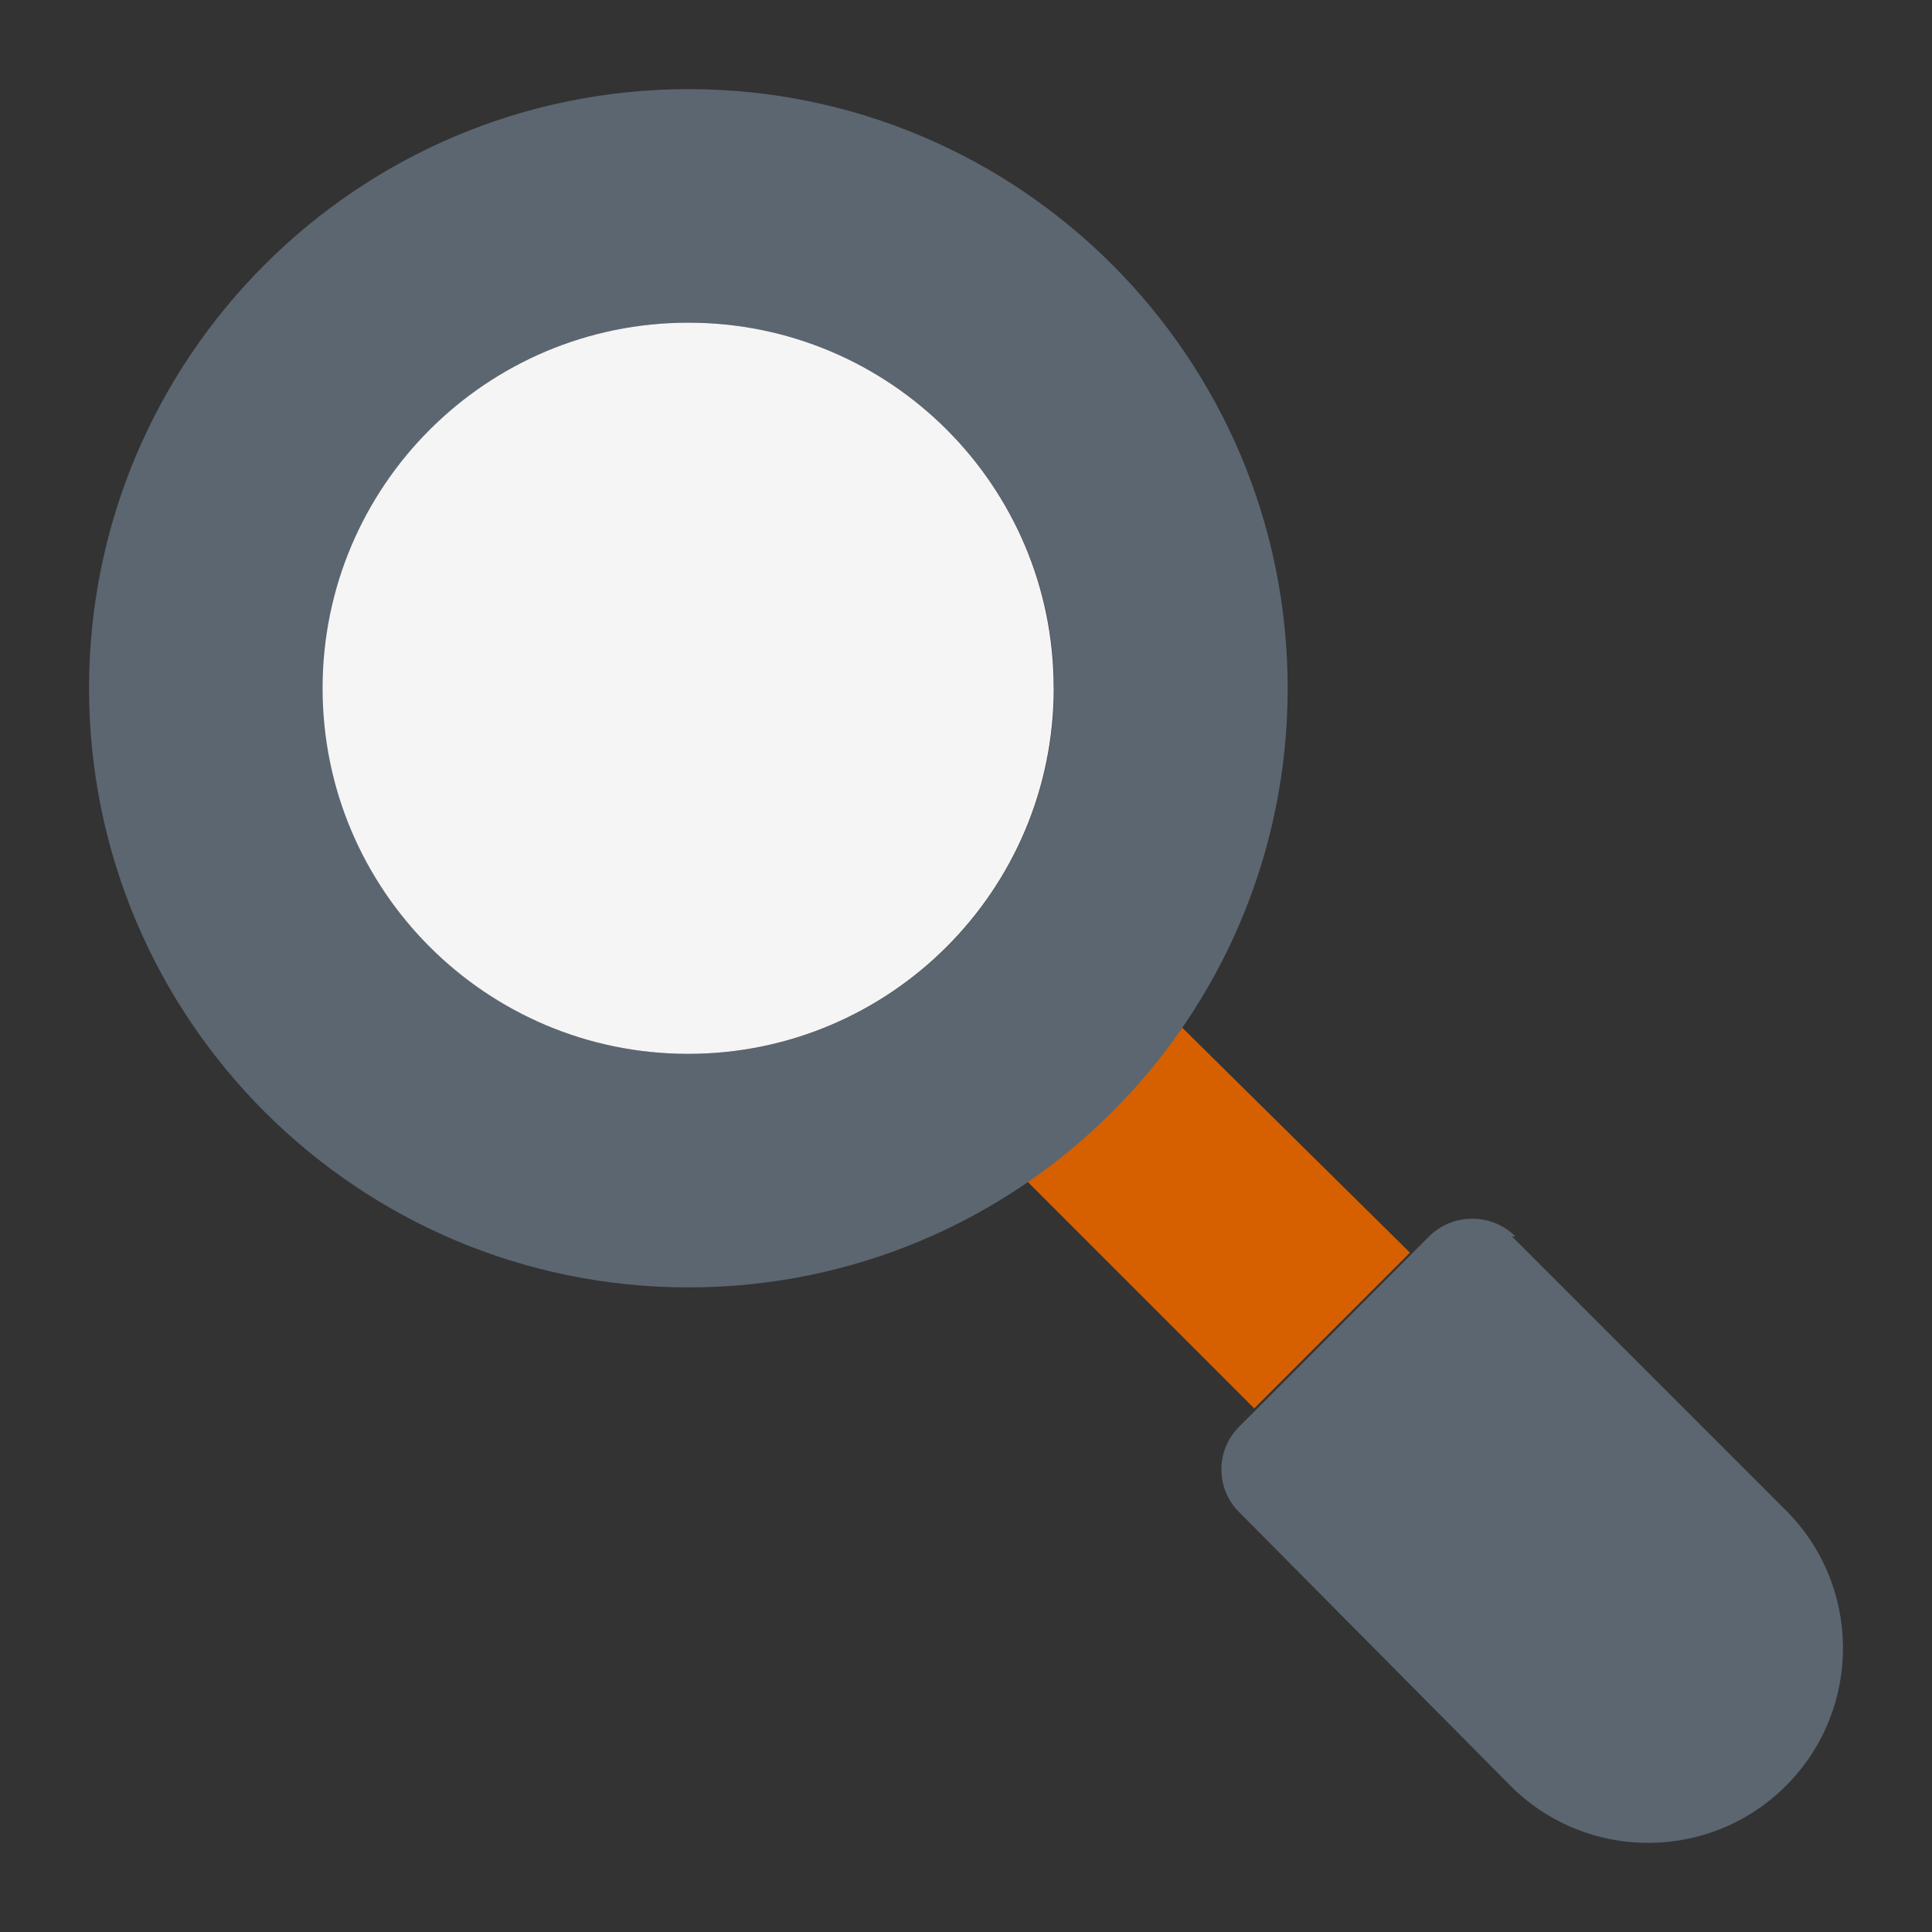
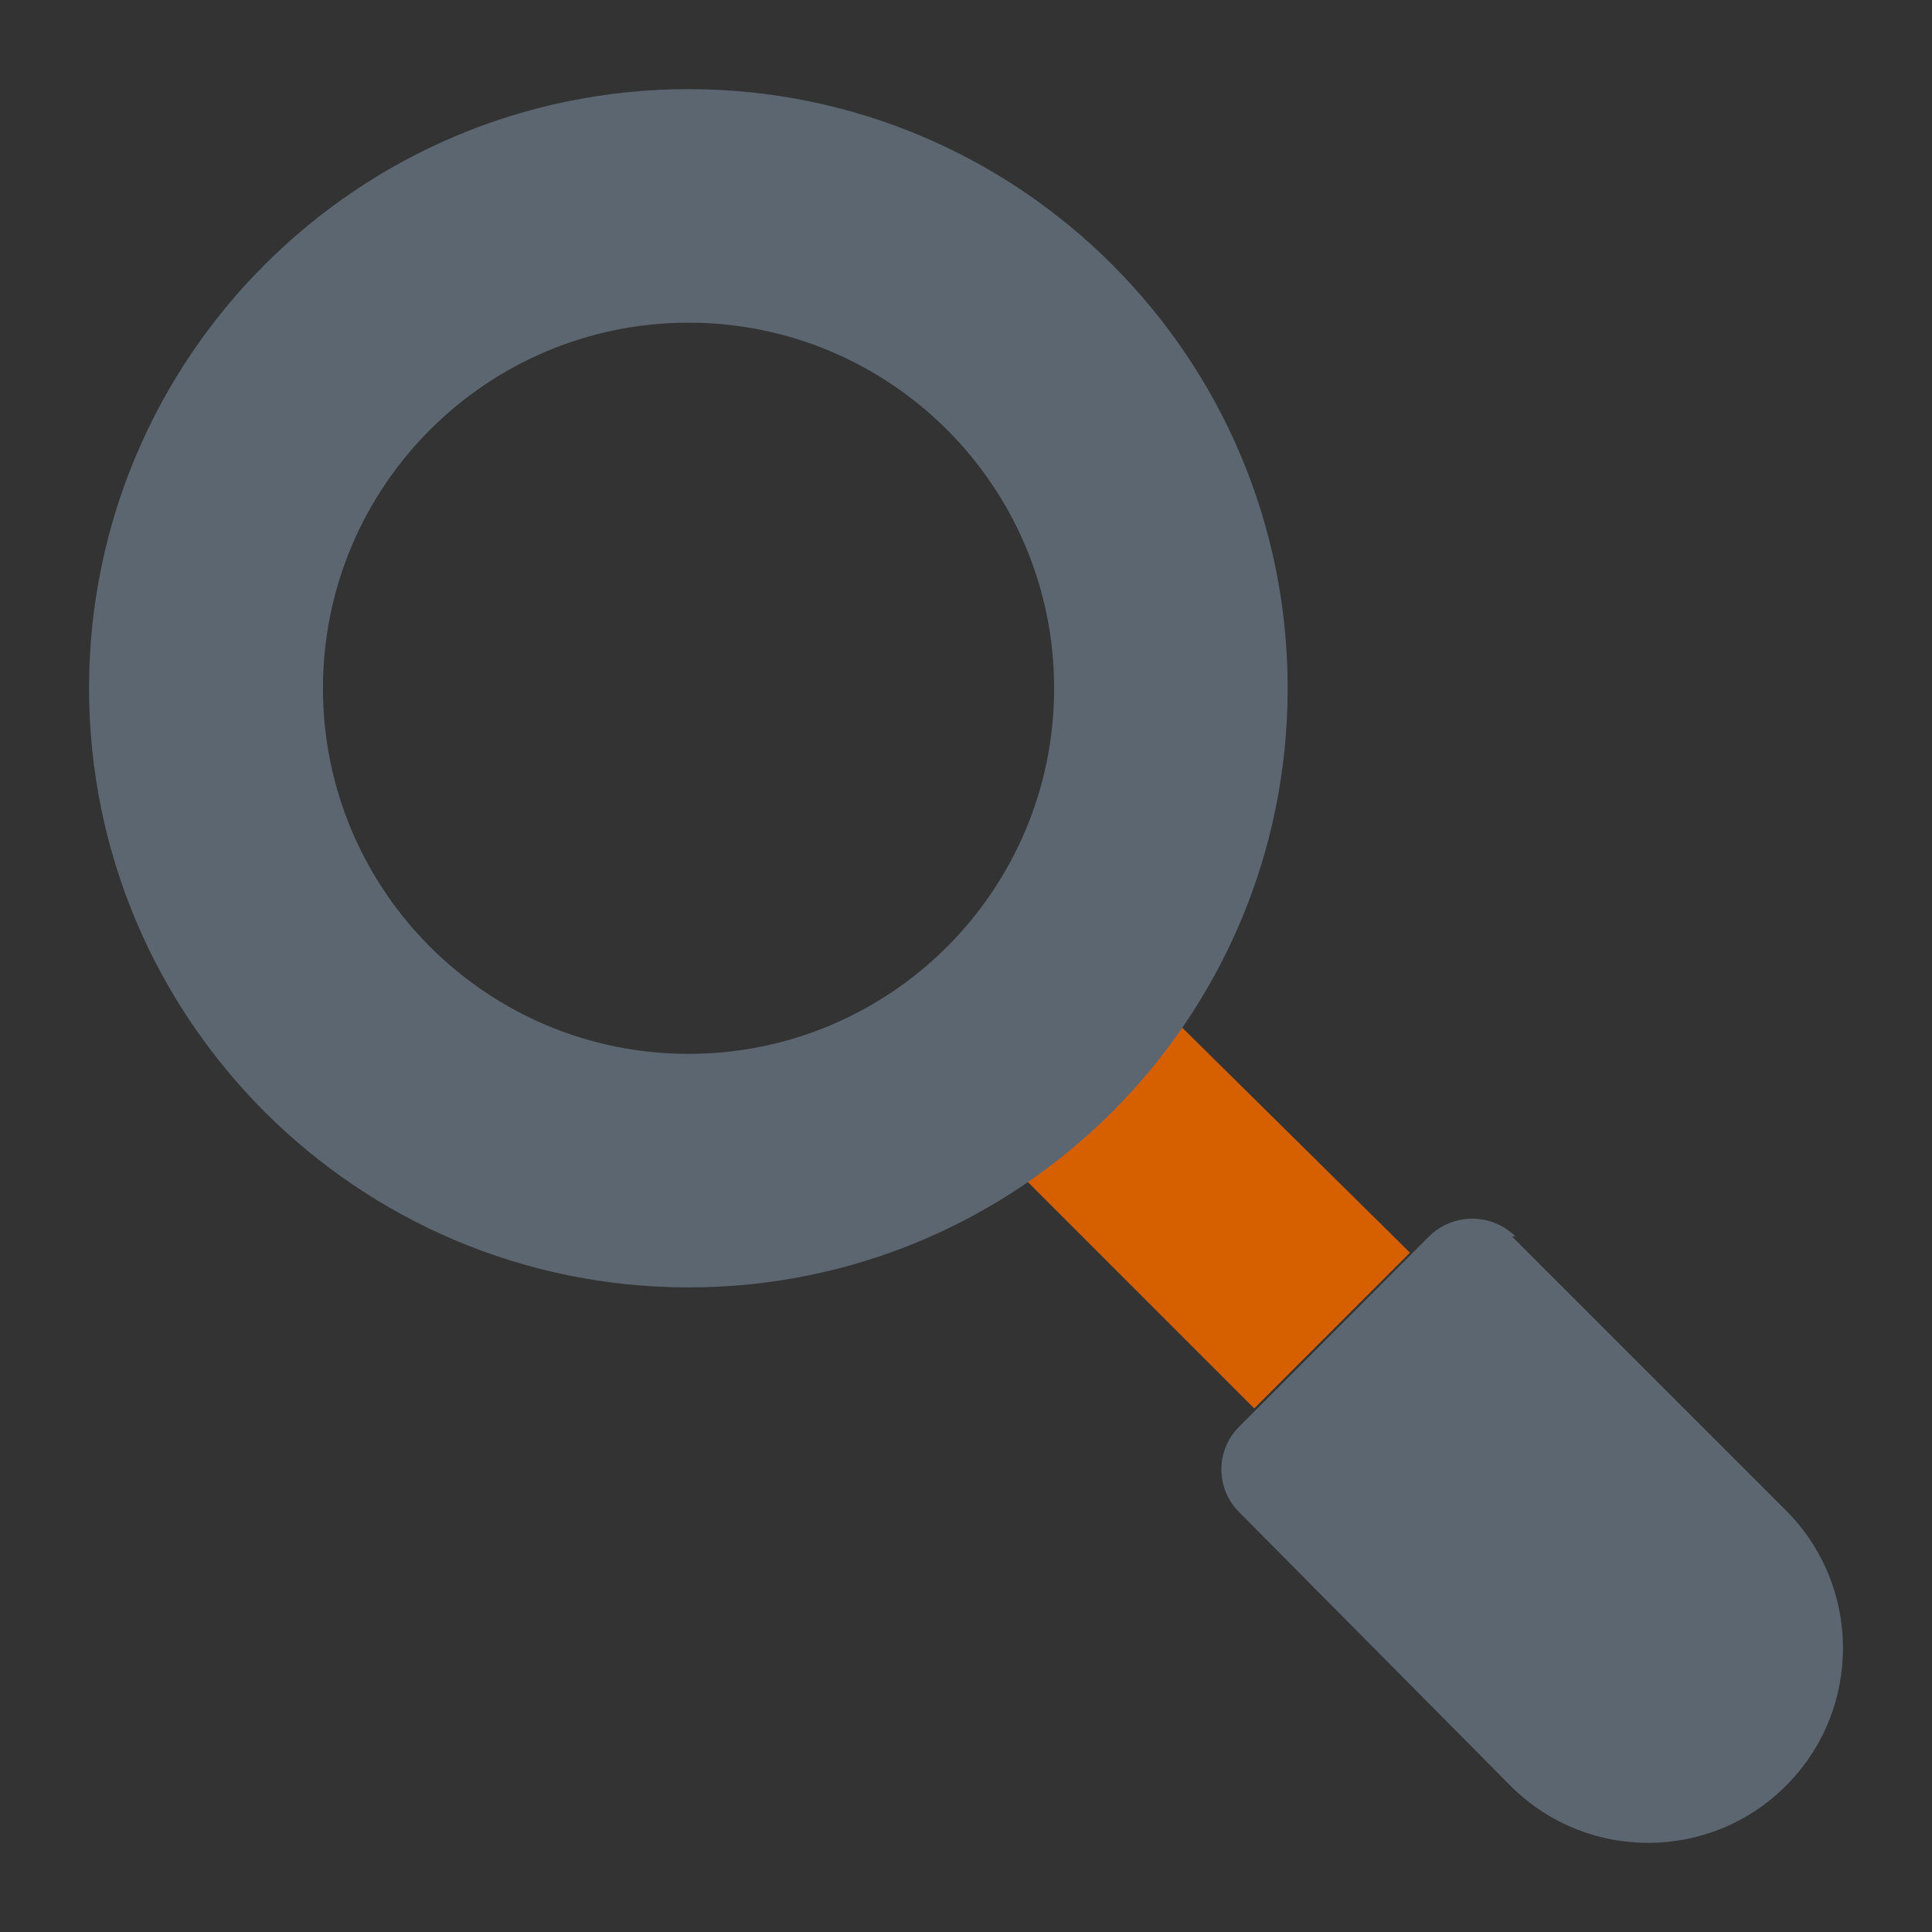
<svg xmlns="http://www.w3.org/2000/svg" id="Layer_1" viewBox="0 0 360 360">
  <rect x="0" y="0" width="360" height="360" fill="#333333" stroke="none" />
  <defs>
    <style>
      .cls-1 {
        fill: #5b6670;
      }

      .cls-2 {
        fill: #d65f00;
      }

      .cls-3 {
        fill: #f5f5f5;
      }
    </style>
  </defs>
  <path class="cls-2" d="M220.29,191.5l-.94.94c-7.38,10.39-16.45,19.46-26.84,26.84l-1.02.94,42.22,42.22,29.02-29.02-42.44-41.93Z" />
  <path class="cls-1" d="M128.3,16.61c-61.67,0-111.67,49.97-111.71,111.64.04,61.64,50,111.6,111.64,111.64,61.66.04,111.67-49.91,111.71-111.57,0-.02,0-.05,0-.07,0-61.66-49.98-111.64-111.64-111.64ZM128.3,60.13c37.62,0,68.12,30.5,68.12,68.12s-30.5,68.12-68.12,68.12-68.12-30.5-68.12-68.12,30.5-68.12,68.12-68.12h0ZM281.73,230.39l50.78,50.78c14.32,14.02,14.57,37,.54,51.32-14.02,14.32-37,14.57-51.32.54l-50.78-51.21c-4.43-4.35-4.49-11.47-.13-15.9.04-.04.09-.09.13-.13l35.33-35.4c4.46-4.41,11.64-4.41,16.1,0h-.65Z" />
-   <path class="cls-3" d="M196.35,128.25c0,37.62-30.5,68.12-68.12,68.12-37.62,0-68.12-30.5-68.12-68.12,0-37.62,30.5-68.12,68.12-68.12.02,0,.05,0,.07,0,37.58,0,68.04,30.46,68.04,68.04,0,.02,0,.05,0,.07Z" />
</svg>